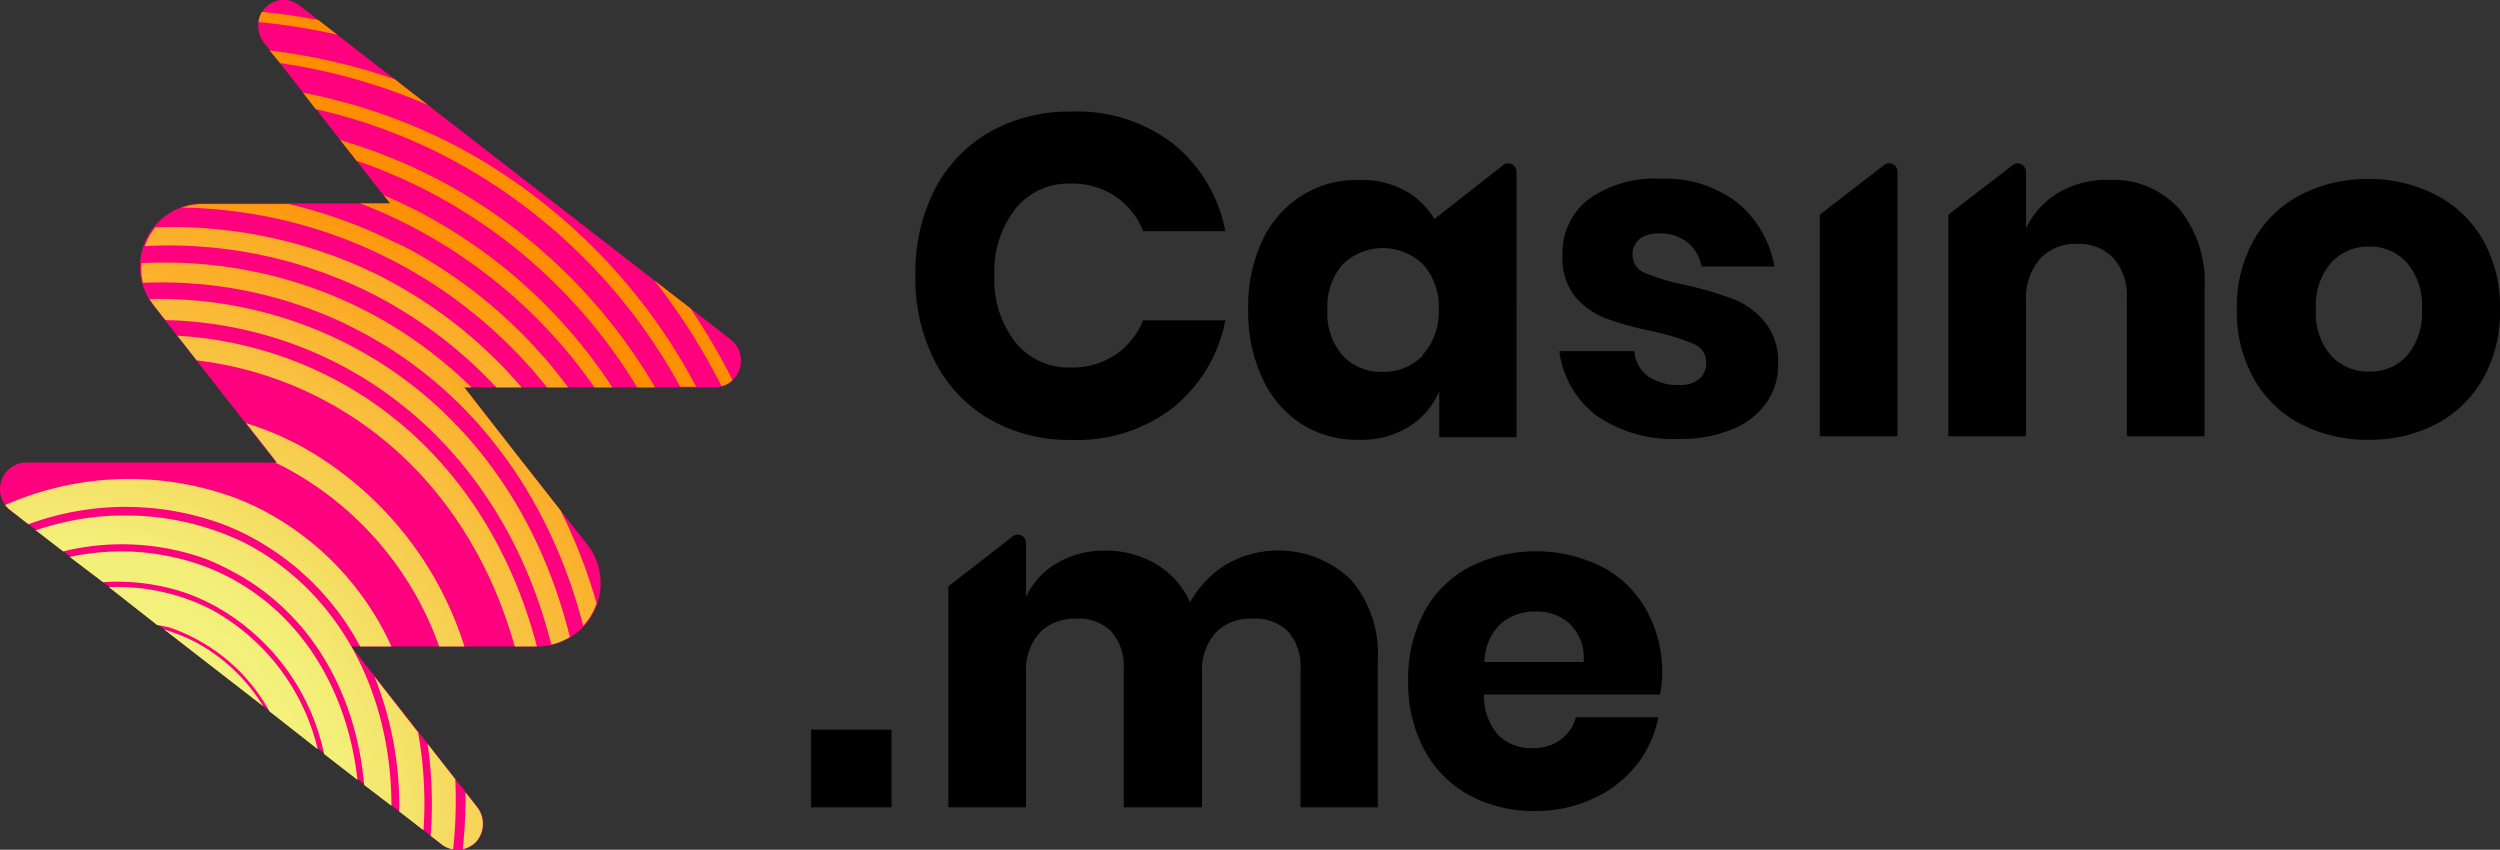
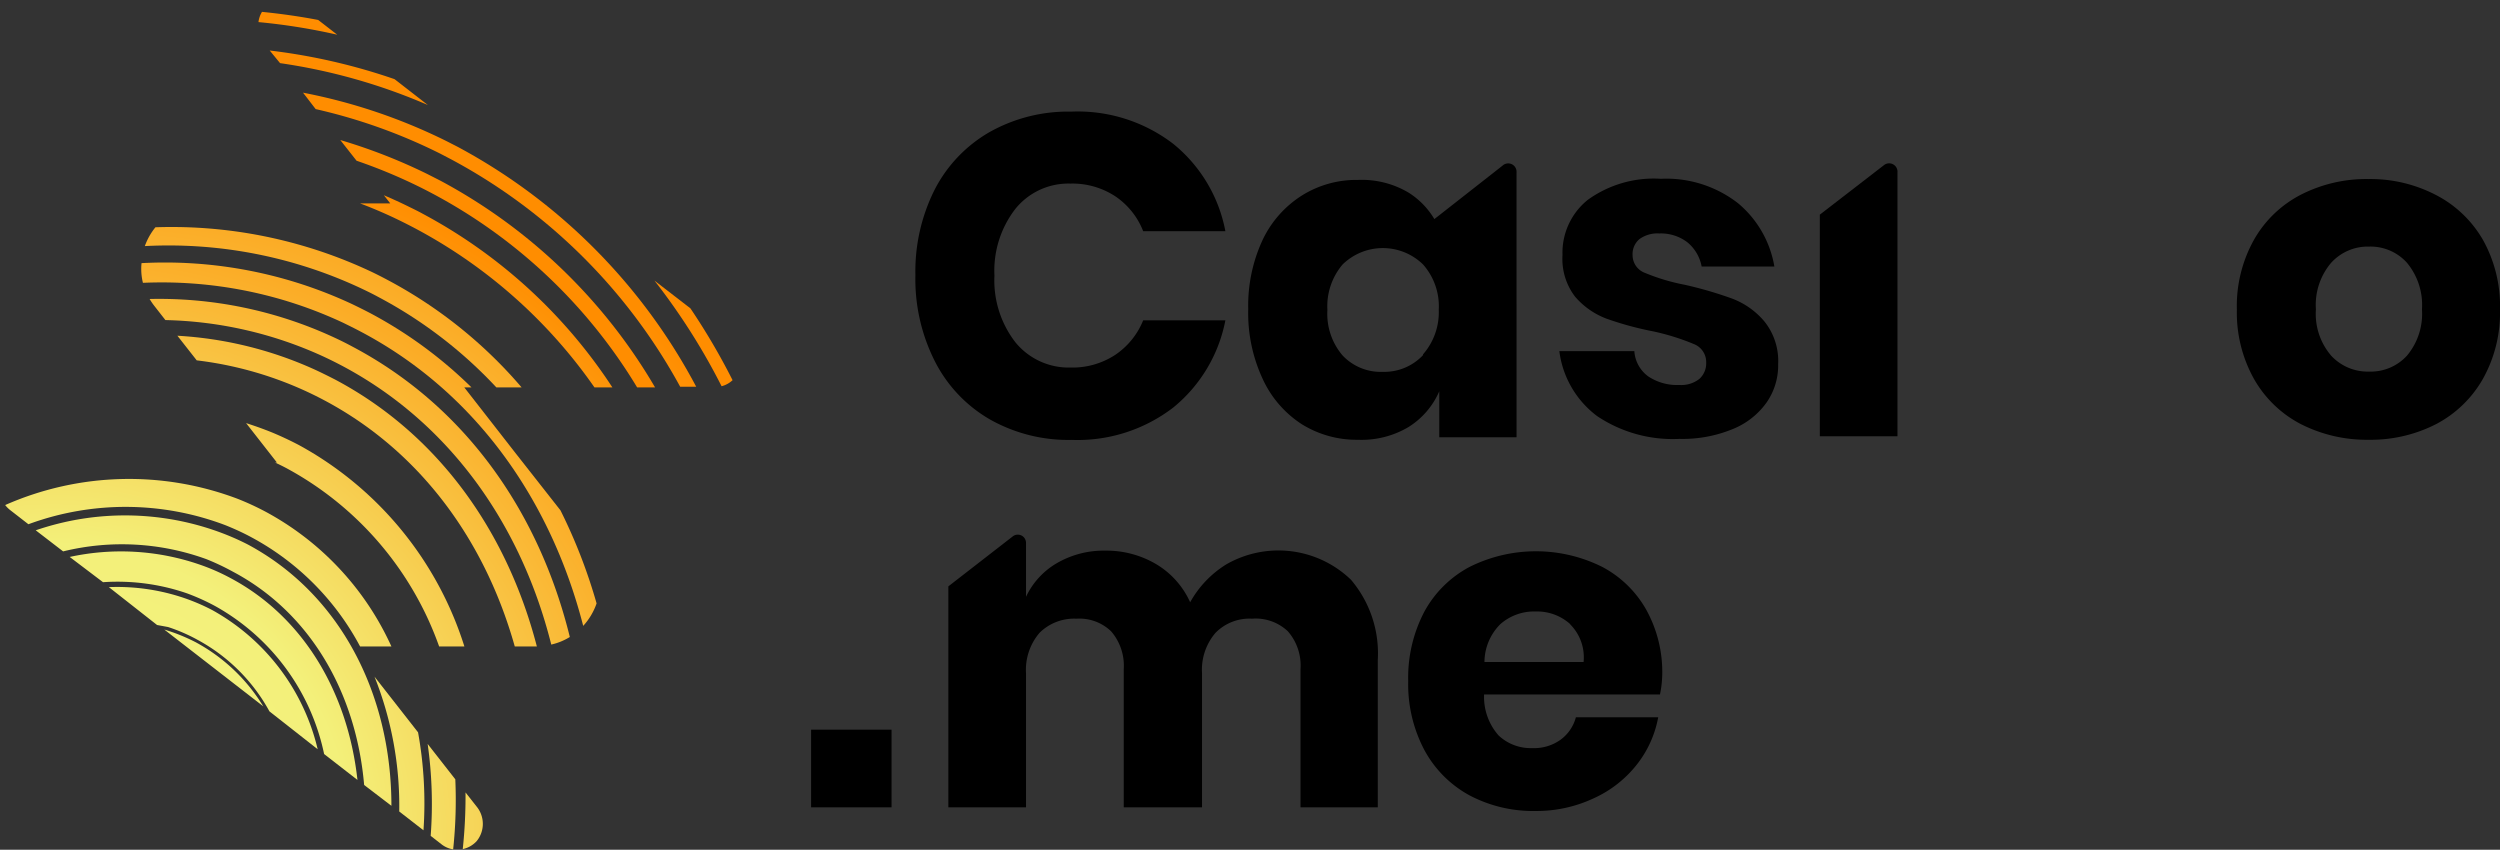
<svg xmlns="http://www.w3.org/2000/svg" xmlns:xlink="http://www.w3.org/1999/xlink" id="Layer_1" data-name="Layer 1" viewBox="0 0 198 67.3">
  <rect x="0" y="0" width="198" height="67.3" fill="#333333" stroke="none" />
  <defs>
    <style>.cls-1{fill:#ff007f;}.cls-2{fill:url(#radial-gradient);}.cls-3{fill:url(#radial-gradient-2);}.cls-4{fill:url(#radial-gradient-3);}.cls-5{fill:url(#radial-gradient-4);}.cls-6{fill:url(#radial-gradient-5);}.cls-7{fill:url(#radial-gradient-6);}.cls-8{fill:url(#radial-gradient-8);}.cls-9{fill:url(#radial-gradient-9);}.cls-10{fill:url(#radial-gradient-10);}.cls-11{fill:url(#radial-gradient-12);}.cls-12{fill:url(#radial-gradient-13);}.cls-13{fill:url(#radial-gradient-14);}.cls-14{fill:url(#radial-gradient-15);}.cls-15{fill:url(#radial-gradient-16);}.cls-16{fill:url(#radial-gradient-17);}.cls-17{fill:url(#radial-gradient-18);}.cls-18{fill:url(#radial-gradient-19);}.cls-19{fill:url(#radial-gradient-20);}.cls-20{fill:url(#radial-gradient-21);}.cls-21{fill:url(#radial-gradient-22);}</style>
    <radialGradient id="radial-gradient" cx="-193.45" cy="476.87" r="1.41" gradientTransform="matrix(-29.16, 55.03, 55.03, 29.16, -31878.18, -3192.02)" gradientUnits="userSpaceOnUse">
      <stop offset="0" stop-color="#f2f480" />
      <stop offset="0.27" stop-color="#f3f07a" />
      <stop offset="0.69" stop-color="#ff8d00" />
    </radialGradient>
    <radialGradient id="radial-gradient-2" cx="-193.45" cy="476.87" r="1.41" xlink:href="#radial-gradient" />
    <radialGradient id="radial-gradient-3" cx="-193.45" cy="476.87" r="1.41" xlink:href="#radial-gradient" />
    <radialGradient id="radial-gradient-4" cx="-193.45" cy="476.87" r="1.41" xlink:href="#radial-gradient" />
    <radialGradient id="radial-gradient-5" cx="-193.45" cy="476.87" r="1.41" xlink:href="#radial-gradient" />
    <radialGradient id="radial-gradient-6" cx="-193.45" cy="476.87" r="1.41" xlink:href="#radial-gradient" />
    <radialGradient id="radial-gradient-8" cx="-193.45" cy="476.87" r="1.41" xlink:href="#radial-gradient" />
    <radialGradient id="radial-gradient-9" cx="-193.45" cy="476.87" r="1.41" xlink:href="#radial-gradient" />
    <radialGradient id="radial-gradient-10" cx="-193.45" cy="476.87" r="1.41" xlink:href="#radial-gradient" />
    <radialGradient id="radial-gradient-12" cx="-193.45" cy="476.87" r="1.41" xlink:href="#radial-gradient" />
    <radialGradient id="radial-gradient-13" cx="-193.45" cy="476.87" r="1.41" xlink:href="#radial-gradient" />
    <radialGradient id="radial-gradient-14" cx="-193.44" cy="476.88" r="1.41" gradientTransform="matrix(-29.13, 54.97, 54.97, 29.13, -31842.8, -3188.76)" xlink:href="#radial-gradient" />
    <radialGradient id="radial-gradient-15" cx="-193.44" cy="476.88" r="1.41" gradientTransform="matrix(-29.13, 54.98, 54.98, 29.13, -31844.58, -3188.92)" xlink:href="#radial-gradient" />
    <radialGradient id="radial-gradient-16" cx="-193.44" cy="476.88" r="1.41" gradientTransform="matrix(-29.14, 54.98, 54.98, 29.14, -31846.01, -3189.05)" xlink:href="#radial-gradient" />
    <radialGradient id="radial-gradient-17" cx="-193.44" cy="476.88" r="1.41" gradientTransform="matrix(-29.14, 54.98, 54.98, 29.14, -31848.29, -3189.26)" xlink:href="#radial-gradient" />
    <radialGradient id="radial-gradient-18" cx="-193.44" cy="476.88" r="1.41" gradientTransform="matrix(-29.14, 54.98, 54.98, 29.14, -31849.62, -3189.38)" xlink:href="#radial-gradient" />
    <radialGradient id="radial-gradient-19" cx="-193.44" cy="476.88" r="1.41" gradientTransform="matrix(-29.14, 54.99, 54.99, 29.14, -31850.84, -3189.49)" xlink:href="#radial-gradient" />
    <radialGradient id="radial-gradient-20" cx="-193.44" cy="476.88" r="1.41" gradientTransform="matrix(-29.14, 54.99, 54.99, 29.14, -31851.85, -3189.58)" xlink:href="#radial-gradient" />
    <radialGradient id="radial-gradient-21" cx="-193.44" cy="476.88" r="1.41" gradientTransform="matrix(-29.14, 54.99, 54.99, 29.14, -31851.85, -3189.58)" xlink:href="#radial-gradient" />
    <radialGradient id="radial-gradient-22" cx="-193.44" cy="476.88" r="1.41" gradientTransform="matrix(-29.14, 54.99, 54.99, 29.14, -31852.97, -3189.68)" xlink:href="#radial-gradient" />
  </defs>
  <g id="Casino.me">
-     <path class="cls-1" d="M47.45,44.05l-5.68-7.24-4-5.13H57.59a2.12,2.12,0,0,0,1.28-3.79L24.72,1.44a2,2,0,0,0-2.78.25,2.14,2.14,0,0,0,0,2.73l9.94,12.69H17.2a5,5,0,0,0-4,8.14l9.69,12.38H3.1a2.11,2.11,0,0,0-1.28,3.78L36,67.87a2,2,0,0,0,2.78-.25,2.16,2.16,0,0,0,0-2.74L28.82,52.2H43.48A5,5,0,0,0,47.45,44.05Z" transform="translate(-1 -1)" />
    <path d="M71.61,58.79v6.15H65.24V58.79Z" transform="translate(-1 -1)" />
    <path d="M93.93,12.4a11.69,11.69,0,0,1,4.12,6.91H91.54a5.93,5.93,0,0,0-2.22-2.77,6.19,6.19,0,0,0-3.54-1,5.4,5.4,0,0,0-4.36,2,8,8,0,0,0-1.66,5.29,8,8,0,0,0,1.66,5.28,5.45,5.45,0,0,0,4.36,2,6.19,6.19,0,0,0,3.54-1,6,6,0,0,0,2.22-2.74h6.51a11.78,11.78,0,0,1-4.12,6.9,12.43,12.43,0,0,1-8.05,2.57,12.6,12.6,0,0,1-6.51-1.64A11.11,11.11,0,0,1,75,29.53,14.39,14.39,0,0,1,73.5,22.8,14.41,14.41,0,0,1,75,16.07a11.11,11.11,0,0,1,4.34-4.59,12.69,12.69,0,0,1,6.51-1.64A12.42,12.42,0,0,1,93.93,12.4Z" transform="translate(-1 -1)" />
    <path d="M138.67,17.11a8.33,8.33,0,0,1,2.86,5h-5.76a3.24,3.24,0,0,0-1.13-1.92,3.45,3.45,0,0,0-2.22-.7,2.42,2.42,0,0,0-1.58.45,1.56,1.56,0,0,0-.54,1.27,1.5,1.5,0,0,0,1,1.41,15.94,15.94,0,0,0,3.11.93,30.82,30.82,0,0,1,3.78,1.1,6.2,6.2,0,0,1,2.56,1.82,5,5,0,0,1,1.08,3.38,5.12,5.12,0,0,1-.94,3.06,6.08,6.08,0,0,1-2.7,2.09,10.42,10.42,0,0,1-4.17.76,10.75,10.75,0,0,1-6.52-1.8,7.61,7.61,0,0,1-3-5.15h5.94a2.69,2.69,0,0,0,1.1,2,4.12,4.12,0,0,0,2.47.68,2.31,2.31,0,0,0,1.58-.48,1.65,1.65,0,0,0,.54-1.28,1.53,1.53,0,0,0-1-1.49,18.36,18.36,0,0,0-3.22-1,25.37,25.37,0,0,1-3.67-1,6.13,6.13,0,0,1-2.49-1.74,4.91,4.91,0,0,1-1-3.3,5.37,5.37,0,0,1,2-4.37,8.93,8.93,0,0,1,5.8-1.67A9.24,9.24,0,0,1,138.67,17.11Z" transform="translate(-1 -1)" />
    <path d="M151.28,14.64V35.55h-6.15V18l5.08-3.92A.66.66,0,0,1,151.28,14.64Z" transform="translate(-1 -1)" />
-     <path d="M173.6,17.55a9.19,9.19,0,0,1,2,6.33V35.55h-6.15V24.6a4.48,4.48,0,0,0-1.06-3.15,3.71,3.71,0,0,0-2.83-1.13,3.81,3.81,0,0,0-3,1.19,4.81,4.81,0,0,0-1.1,3.38V35.55h-6.15V18l5.09-3.92a.66.66,0,0,1,1.06.52v4.49a6.62,6.62,0,0,1,2.58-2.84,7.49,7.49,0,0,1,4-1A7,7,0,0,1,173.6,17.55Z" transform="translate(-1 -1)" />
    <path d="M193.94,16.45A9.13,9.13,0,0,1,197.65,20,10.74,10.74,0,0,1,199,25.5,10.74,10.74,0,0,1,197.65,31a9.15,9.15,0,0,1-3.71,3.59,11.37,11.37,0,0,1-5.34,1.24,11.52,11.52,0,0,1-5.37-1.24A9.06,9.06,0,0,1,179.51,31a10.74,10.74,0,0,1-1.35-5.47A10.74,10.74,0,0,1,179.51,20a9,9,0,0,1,3.72-3.58,11.4,11.4,0,0,1,5.37-1.24A11.25,11.25,0,0,1,193.94,16.45Zm-8.31,5.36a5.14,5.14,0,0,0-1.21,3.69,5.08,5.08,0,0,0,1.21,3.67,3.94,3.94,0,0,0,3,1.26,3.89,3.89,0,0,0,3-1.26,5.16,5.16,0,0,0,1.19-3.67,5.23,5.23,0,0,0-1.19-3.69,3.88,3.88,0,0,0-3-1.28A3.92,3.92,0,0,0,185.63,21.81Z" transform="translate(-1 -1)" />
    <path d="M108,46.92a9,9,0,0,1,2.12,6.36V64.94H104V54a4.12,4.12,0,0,0-1-3A3.71,3.71,0,0,0,100.16,50a3.76,3.76,0,0,0-2.9,1.13,4.49,4.49,0,0,0-1.06,3.19V64.94H90V54a4.16,4.16,0,0,0-1-3A3.62,3.62,0,0,0,86.26,50a3.9,3.9,0,0,0-2.92,1.11,4.5,4.5,0,0,0-1.08,3.21V64.94H76.11V47.44l5.09-3.95a.65.65,0,0,1,1.06.52v4.26a6.06,6.06,0,0,1,2.43-2.66,7.38,7.38,0,0,1,3.84-1A7.74,7.74,0,0,1,92.6,45.7a6.7,6.7,0,0,1,2.66,3,8.2,8.2,0,0,1,2.86-3A8.28,8.28,0,0,1,108,46.92Z" transform="translate(-1 -1)" />
    <path d="M132.47,56H118.54a4.61,4.61,0,0,0,1.15,3.25,3.71,3.71,0,0,0,2.66,1,3.6,3.6,0,0,0,2.27-.68,3.23,3.23,0,0,0,1.19-1.76h6.52a8.53,8.53,0,0,1-1.73,3.79,9.13,9.13,0,0,1-3.39,2.63,10.62,10.62,0,0,1-4.57,1A10.8,10.8,0,0,1,117.4,64a8.88,8.88,0,0,1-3.58-3.58,11.14,11.14,0,0,1-1.29-5.47,11.25,11.25,0,0,1,1.27-5.49,8.73,8.73,0,0,1,3.59-3.56,11.76,11.76,0,0,1,10.51,0,8.61,8.61,0,0,1,3.51,3.44,10.18,10.18,0,0,1,1.24,5.09A8.56,8.56,0,0,1,132.47,56Zm-7.11-5.57a3.91,3.91,0,0,0-2.72-1,4.05,4.05,0,0,0-2.81,1,4.26,4.26,0,0,0-1.26,3h7.85A3.69,3.69,0,0,0,125.36,50.45Z" transform="translate(-1 -1)" />
    <path d="M120,14.12l-5,3.92h0l-.4.31a6.23,6.23,0,0,0-2.05-2.1,7.26,7.26,0,0,0-4-1,8.13,8.13,0,0,0-4.45,1.24A8.44,8.44,0,0,0,101,20a12.34,12.34,0,0,0-1.14,5.49A12.34,12.34,0,0,0,101,31a8.47,8.47,0,0,0,3.09,3.59,8.21,8.21,0,0,0,4.45,1.24,7.27,7.27,0,0,0,4-1,6.28,6.28,0,0,0,2.45-2.84v3.64h6.12V14.64A.66.66,0,0,0,120,14.12Zm-6.29,15a4.21,4.21,0,0,1-3.19,1.33,4.15,4.15,0,0,1-3.19-1.3,5.08,5.08,0,0,1-1.2-3.6,5.12,5.12,0,0,1,1.2-3.6,4.56,4.56,0,0,1,6.38,0,5,5,0,0,1,1.24,3.58A5.07,5.07,0,0,1,113.7,29.07Z" transform="translate(-1 -1)" />
    <path class="cls-2" d="M16.49,51.86a14.49,14.49,0,0,0-2.48-1l7.84,6.08A14.12,14.12,0,0,0,16.49,51.86Z" transform="translate(-1 -1)" />
    <path class="cls-3" d="M14.31,50.66a13.43,13.43,0,0,1,2.31,1,14.15,14.15,0,0,1,5.72,5.68l3.82,3a17.1,17.1,0,0,0-8.31-11,15.79,15.79,0,0,0-2.61-1.09,16.52,16.52,0,0,0-5.62-.75l3.82,3Z" transform="translate(-1 -1)" />
    <path class="cls-4" d="M15.83,48a17.41,17.41,0,0,1,2.21,1,17.51,17.51,0,0,1,8.63,11.72l2.64,2.05c-.76-6.94-4.3-12.94-10.08-16a16.33,16.33,0,0,0-2.46-1.07,19.1,19.1,0,0,0-10.25-.59l2.64,2A16.86,16.86,0,0,1,15.83,48Z" transform="translate(-1 -1)" />
    <path class="cls-5" d="M17.36,45.29a19.11,19.11,0,0,1,2.11,1c6.1,3.24,9.74,9.58,10.37,16.88L32,64.82C32,55.9,27.89,48,20.6,44.11a20.07,20.07,0,0,0-2.31-1A21.8,21.8,0,0,0,3.83,43L6,44.67A19.57,19.57,0,0,1,17.36,45.29Z" transform="translate(-1 -1)" />
    <path class="cls-6" d="M32.62,65.27l1.92,1.49A31.54,31.54,0,0,0,34.11,59l-3.45-4.41A27.64,27.64,0,0,1,32.62,65.27Z" transform="translate(-1 -1)" />
    <path class="cls-7" d="M1.82,41.41l1.43,1.11a22.26,22.26,0,0,1,15.64.09c.69.28,1.37.59,2,.93a21,21,0,0,1,8.63,8.66H32A22.81,22.81,0,0,0,22,41.51a21.3,21.3,0,0,0-2.17-1A24.3,24.3,0,0,0,1.41,41,2.33,2.33,0,0,0,1.82,41.41Z" transform="translate(-1 -1)" />
    <path class="cls-7" d="M1.11,39.07a2.13,2.13,0,0,0,0,1.32,25,25,0,0,1,19.32-.46,19.91,19.91,0,0,1,1.92.91A23.24,23.24,0,0,1,32.67,52.2h2.22A25.15,25.15,0,0,0,23.37,38.9c-.66-.35-1.35-.67-2.05-1l-.8-.31H3.1A2.09,2.09,0,0,0,1.11,39.07Z" transform="translate(-1 -1)" />
    <path class="cls-8" d="M35.11,67.2l.86.67a2,2,0,0,0,.92.4,37,37,0,0,0,.17-5.55l-2.19-2.8A33.82,33.82,0,0,1,35.11,67.2Z" transform="translate(-1 -1)" />
    <path class="cls-9" d="M22.78,37.63c.34.16.67.32,1,.5a25.87,25.87,0,0,1,12,14.07h2A27.6,27.6,0,0,0,24.75,36.29c-.62-.33-1.27-.64-1.92-.92s-1.55-.61-2.34-.86l2.44,3.12Z" transform="translate(-1 -1)" />
    <path class="cls-10" d="M38.75,67.62a2.16,2.16,0,0,0,0-2.74l-.88-1.12a40,40,0,0,1-.22,4.49A2.1,2.1,0,0,0,38.75,67.62Z" transform="translate(-1 -1)" />
    <path class="cls-9" d="M23.51,34.58c.58.25,1.16.54,1.71.83A28.48,28.48,0,0,1,38.81,52.2H40.7c-2.37-8-7.34-14.7-14.56-18.53-.58-.31-1.19-.6-1.79-.87a28,28,0,0,0-6.78-2l1.87,2.38A26.51,26.51,0,0,1,23.51,34.58Z" transform="translate(-1 -1)" />
    <path class="cls-11" d="M25.05,31.9c8.47,3.84,14.19,11.29,16.72,20.3h1.75c-2.37-9.14-7.84-16.83-16-21.15-.55-.28-1.11-.56-1.68-.82a30.48,30.48,0,0,0-10.79-2.64l1.53,1.95A28.87,28.87,0,0,1,25.05,31.9Z" transform="translate(-1 -1)" />
    <path class="cls-12" d="M14.1,26.35a31.57,31.57,0,0,1,12.5,2.88C35.94,33.56,42.14,42,44.66,52.05a4.79,4.79,0,0,0,1.47-.6c-2.46-10-8.36-18.32-17.22-23-.5-.27-1-.52-1.55-.77a32.94,32.94,0,0,0-14.51-3,5.23,5.23,0,0,0,.39.57Z" transform="translate(-1 -1)" />
    <path class="cls-13" d="M12.32,23.4a33.88,33.88,0,0,1,15.83,3.15c.47.23.94.46,1.39.7C38.57,32,44.6,40.5,47.19,50.57a5.11,5.11,0,0,0,1.06-1.78,42.49,42.49,0,0,0-2.86-7.37l-3.62-4.61-4-5.13h.57a34.59,34.59,0,0,0-8-5.87q-.71-.37-1.44-.72a35,35,0,0,0-16.69-3.25A4.6,4.6,0,0,0,12.32,23.4Z" transform="translate(-1 -1)" />
    <path class="cls-14" d="M29.69,23.88c.44.21.87.42,1.29.65a35.42,35.42,0,0,1,9.33,7.15h2a36.42,36.42,0,0,0-10.58-8.49c-.43-.23-.88-.46-1.32-.67A37.12,37.12,0,0,0,13.31,19a5.11,5.11,0,0,0-.84,1.49A35.89,35.89,0,0,1,29.69,23.88Z" transform="translate(-1 -1)" />
-     <path class="cls-15" d="M15.41,17.44A37.65,37.65,0,0,1,44.32,31.68H46A38.77,38.77,0,0,0,33.08,20.56L31.87,20a38.31,38.31,0,0,0-8-2.84H17.2A5,5,0,0,0,15.41,17.44Z" transform="translate(-1 -1)" />
    <path class="cls-16" d="M29.52,17.11c1.11.42,2.2.89,3.27,1.42A40.36,40.36,0,0,1,48.08,31.68H49.5a41,41,0,0,0-15-13.74c-.36-.2-.73-.38-1.1-.56-.66-.33-1.33-.63-2-.92l.51.65Z" transform="translate(-1 -1)" />
    <path class="cls-17" d="M34.34,15.86A41.88,41.88,0,0,1,51.46,31.68h1.42a43.39,43.39,0,0,0-17-16.37l-1-.51a43.82,43.82,0,0,0-6.93-2.71l1.29,1.64A41.81,41.81,0,0,1,34.34,15.86Z" transform="translate(-1 -1)" />
    <path class="cls-18" d="M35.89,13.18l.86.45a44.61,44.61,0,0,1,18.12,18h1.27a45.88,45.88,0,0,0-18.89-19l-.88-.45A44.48,44.48,0,0,0,25,8.34l1,1.3A43.51,43.51,0,0,1,35.89,13.18Z" transform="translate(-1 -1)" />
    <path class="cls-19" d="M34.89,9.32,32.25,7.27A47.31,47.31,0,0,0,22.36,5l.82,1A45.89,45.89,0,0,1,34.89,9.32Z" transform="translate(-1 -1)" />
    <path class="cls-20" d="M58.15,31.59a2,2,0,0,0,.87-.48,52.38,52.38,0,0,0-3.34-5.69l-2.85-2.2A51,51,0,0,1,58.15,31.59Z" transform="translate(-1 -1)" />
    <path class="cls-21" d="M27.71,3.75,26.2,2.58c-1.47-.28-2.95-.49-4.45-.64a2,2,0,0,0-.28.81A48.27,48.27,0,0,1,27.71,3.75Z" transform="translate(-1 -1)" />
  </g>
</svg>